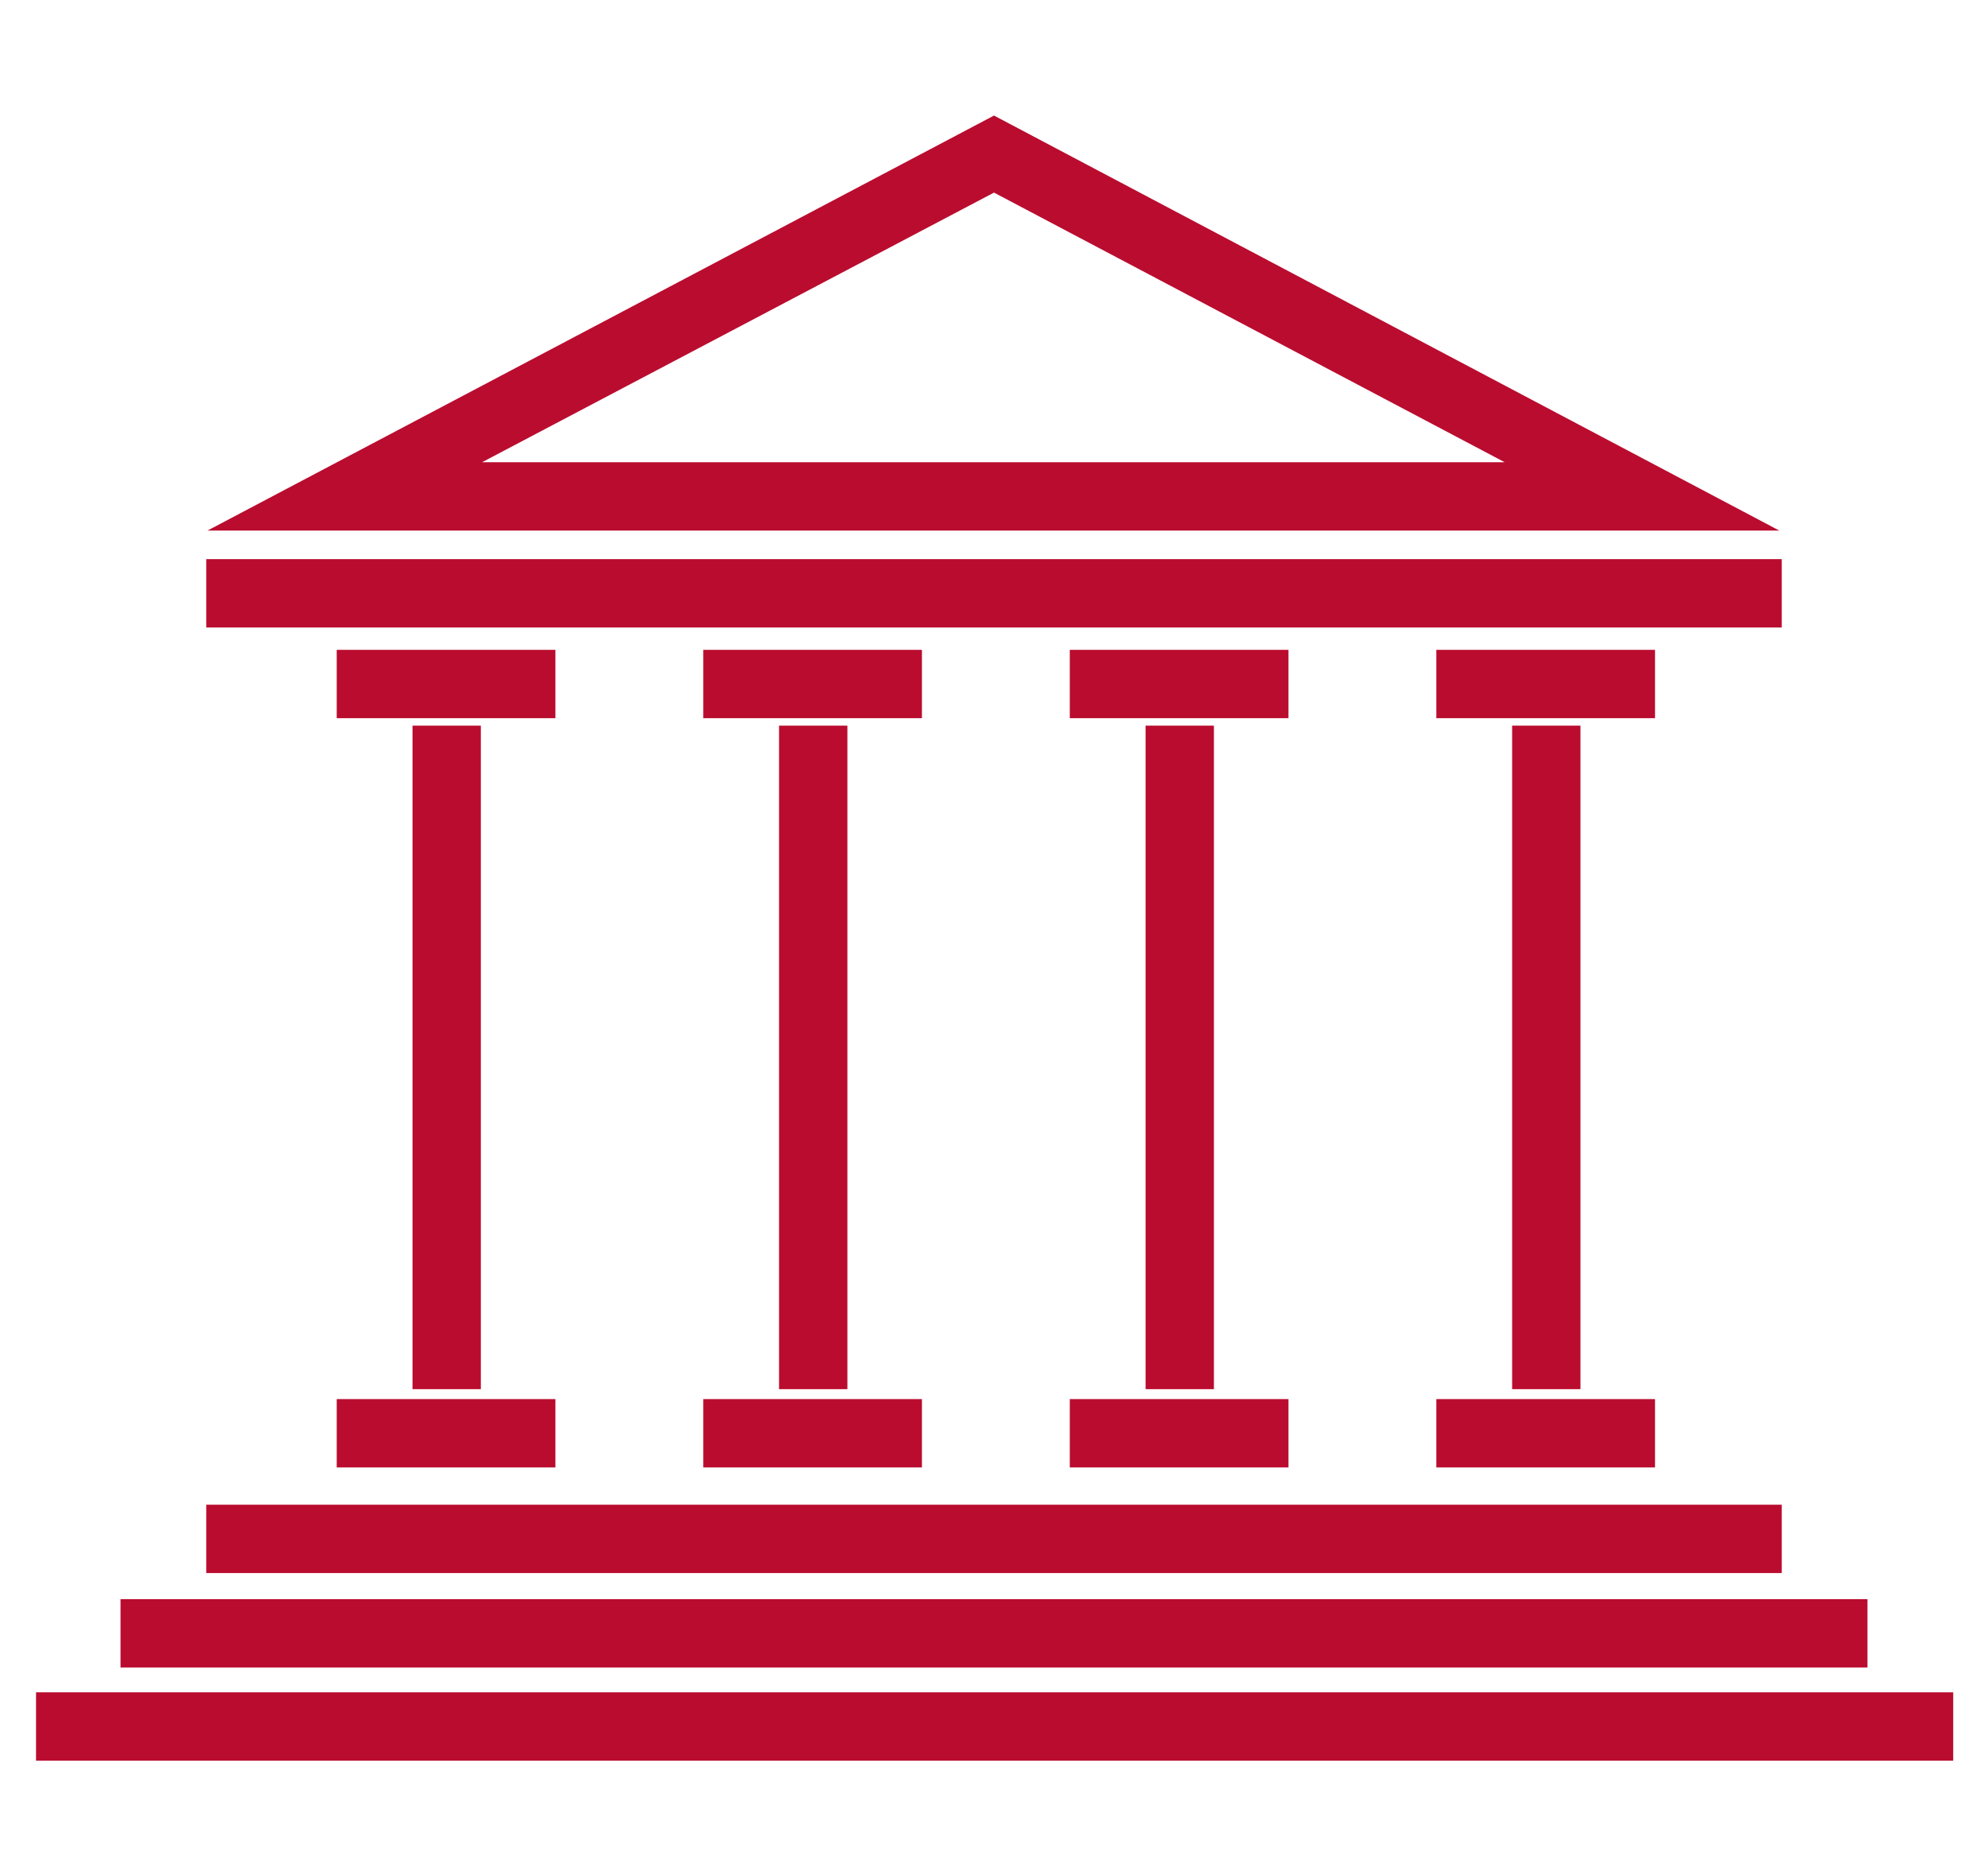
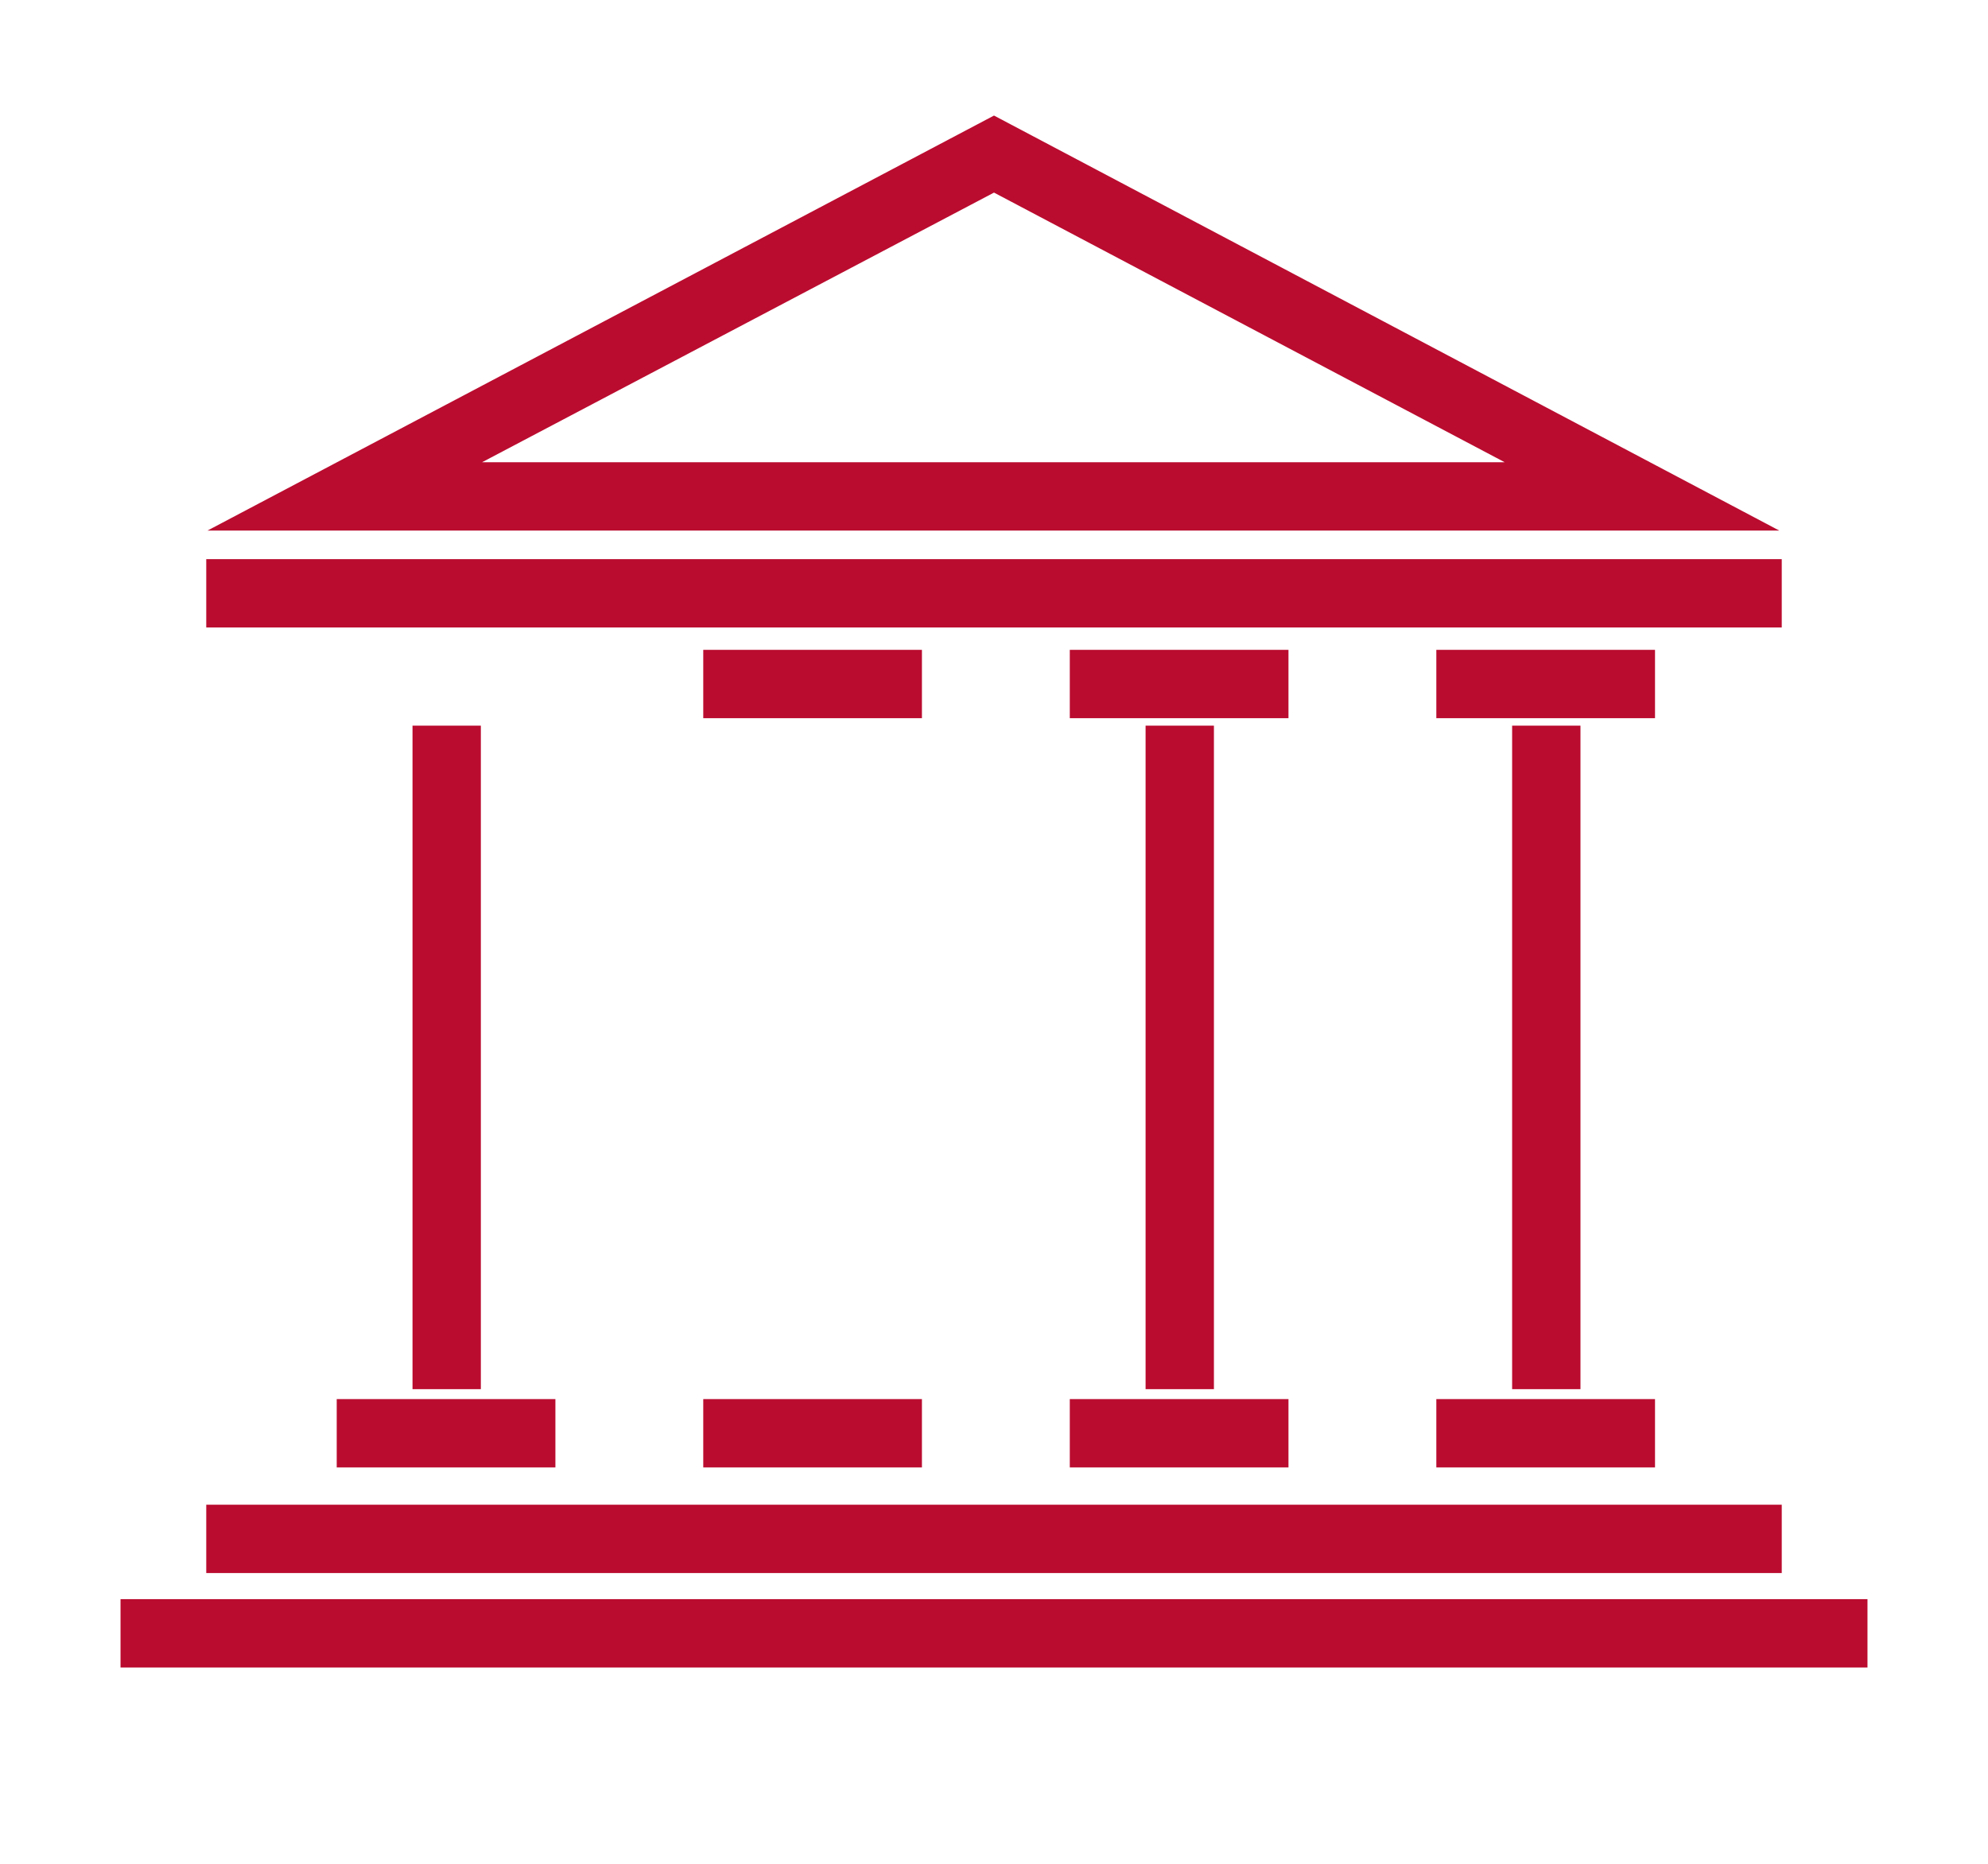
<svg xmlns="http://www.w3.org/2000/svg" version="1.1" id="Layer_1" x="0px" y="0px" viewBox="0 0 160 150" style="enable-background:new 0 0 160 150;" xml:space="preserve">
  <style type="text/css">
	.st0{fill:#BA0C2F;}
	.st1{fill:none;}
	.st2{opacity:0.1;}
	.st3{clip-path:url(#SVGID_12_);fill:#BA0C2F;}
	.st4{clip-path:url(#SVGID_12_);fill:none;}
	.st5{clip-path:url(#SVGID_14_);}
	.st6{clip-path:url(#SVGID_16_);}
	.st7{fill-rule:evenodd;clip-rule:evenodd;fill:#BA0C2F;}
	.st8{fill:none;stroke:#BA0C2F;stroke-width:2.2;stroke-miterlimit:10;}
	.st9{fill:#FFFFFF;}
	.st10{fill:#C01F3F;}
	.st11{clip-path:url(#SVGID_18_);}
	.st12{clip-path:url(#SVGID_20_);}
	.st13{clip-path:url(#SVGID_22_);}
	.st14{clip-path:url(#SVGID_24_);}
	.st15{clip-path:url(#SVGID_32_);}
	.st16{clip-path:url(#SVGID_34_);}
	.st17{clip-path:url(#SVGID_36_);}
	.st18{clip-path:url(#SVGID_38_);fill:#BA0C2F;}
	.st19{clip-path:url(#SVGID_40_);}
	.st20{fill:#C01634;}
	.st21{clip-path:url(#SVGID_42_);fill:#BA0C2F;}
	.st22{clip-path:url(#SVGID_44_);}
	.st23{clip-path:url(#SVGID_46_);}
	.st24{fill:none;stroke:#BA0C2F;stroke-width:2.25;}
	.st25{fill:#BF1C3F;}
	.st26{fill:#C01C41;}
	.st27{fill:#BF1F40;}
	.st28{fill:none;stroke:#C01D40;stroke-width:2.2;stroke-miterlimit:10;}
</style>
  <g>
    <rect class="st1" width="160" height="150" />
    <g>
      <g>
        <path class="st0" d="M80,15.5l41.1,21.7H38.8L80,15.5 M80,9.3L16.7,42.7h126.5L80,9.3L80,9.3z" />
      </g>
      <g>
        <rect x="16.6" y="45" class="st0" width="126.8" height="5.5" />
      </g>
      <g>
        <rect x="16.6" y="121.1" class="st0" width="126.8" height="5.5" />
      </g>
      <g>
        <rect x="9.7" y="128.7" class="st0" width="140.6" height="5.5" />
      </g>
      <g>
-         <rect x="2.9" y="136.2" class="st0" width="154.3" height="5.5" />
-       </g>
+         </g>
      <g>
        <rect x="33.2" y="58.4" class="st0" width="5.5" height="53.4" />
      </g>
      <g>
        <rect x="27.1" y="112.6" class="st0" width="17.6" height="5.5" />
      </g>
      <g>
-         <rect x="27.1" y="52.3" class="st0" width="17.6" height="5.5" />
-       </g>
+         </g>
      <g>
-         <rect x="62.7" y="58.4" class="st0" width="5.5" height="53.4" />
-       </g>
+         </g>
      <g>
        <rect x="56.6" y="112.6" class="st0" width="17.6" height="5.5" />
      </g>
      <g>
        <rect x="56.6" y="52.3" class="st0" width="17.6" height="5.5" />
      </g>
      <g>
        <rect x="92.2" y="58.4" class="st0" width="5.5" height="53.4" />
      </g>
      <g>
        <rect x="86.1" y="112.6" class="st0" width="17.6" height="5.5" />
      </g>
      <g>
        <rect x="86.1" y="52.3" class="st0" width="17.6" height="5.5" />
      </g>
      <g>
        <rect x="121.7" y="58.4" class="st0" width="5.5" height="53.4" />
      </g>
      <g>
        <rect x="115.6" y="112.6" class="st0" width="17.6" height="5.5" />
      </g>
      <g>
        <rect x="115.6" y="52.3" class="st0" width="17.6" height="5.5" />
      </g>
    </g>
  </g>
</svg>